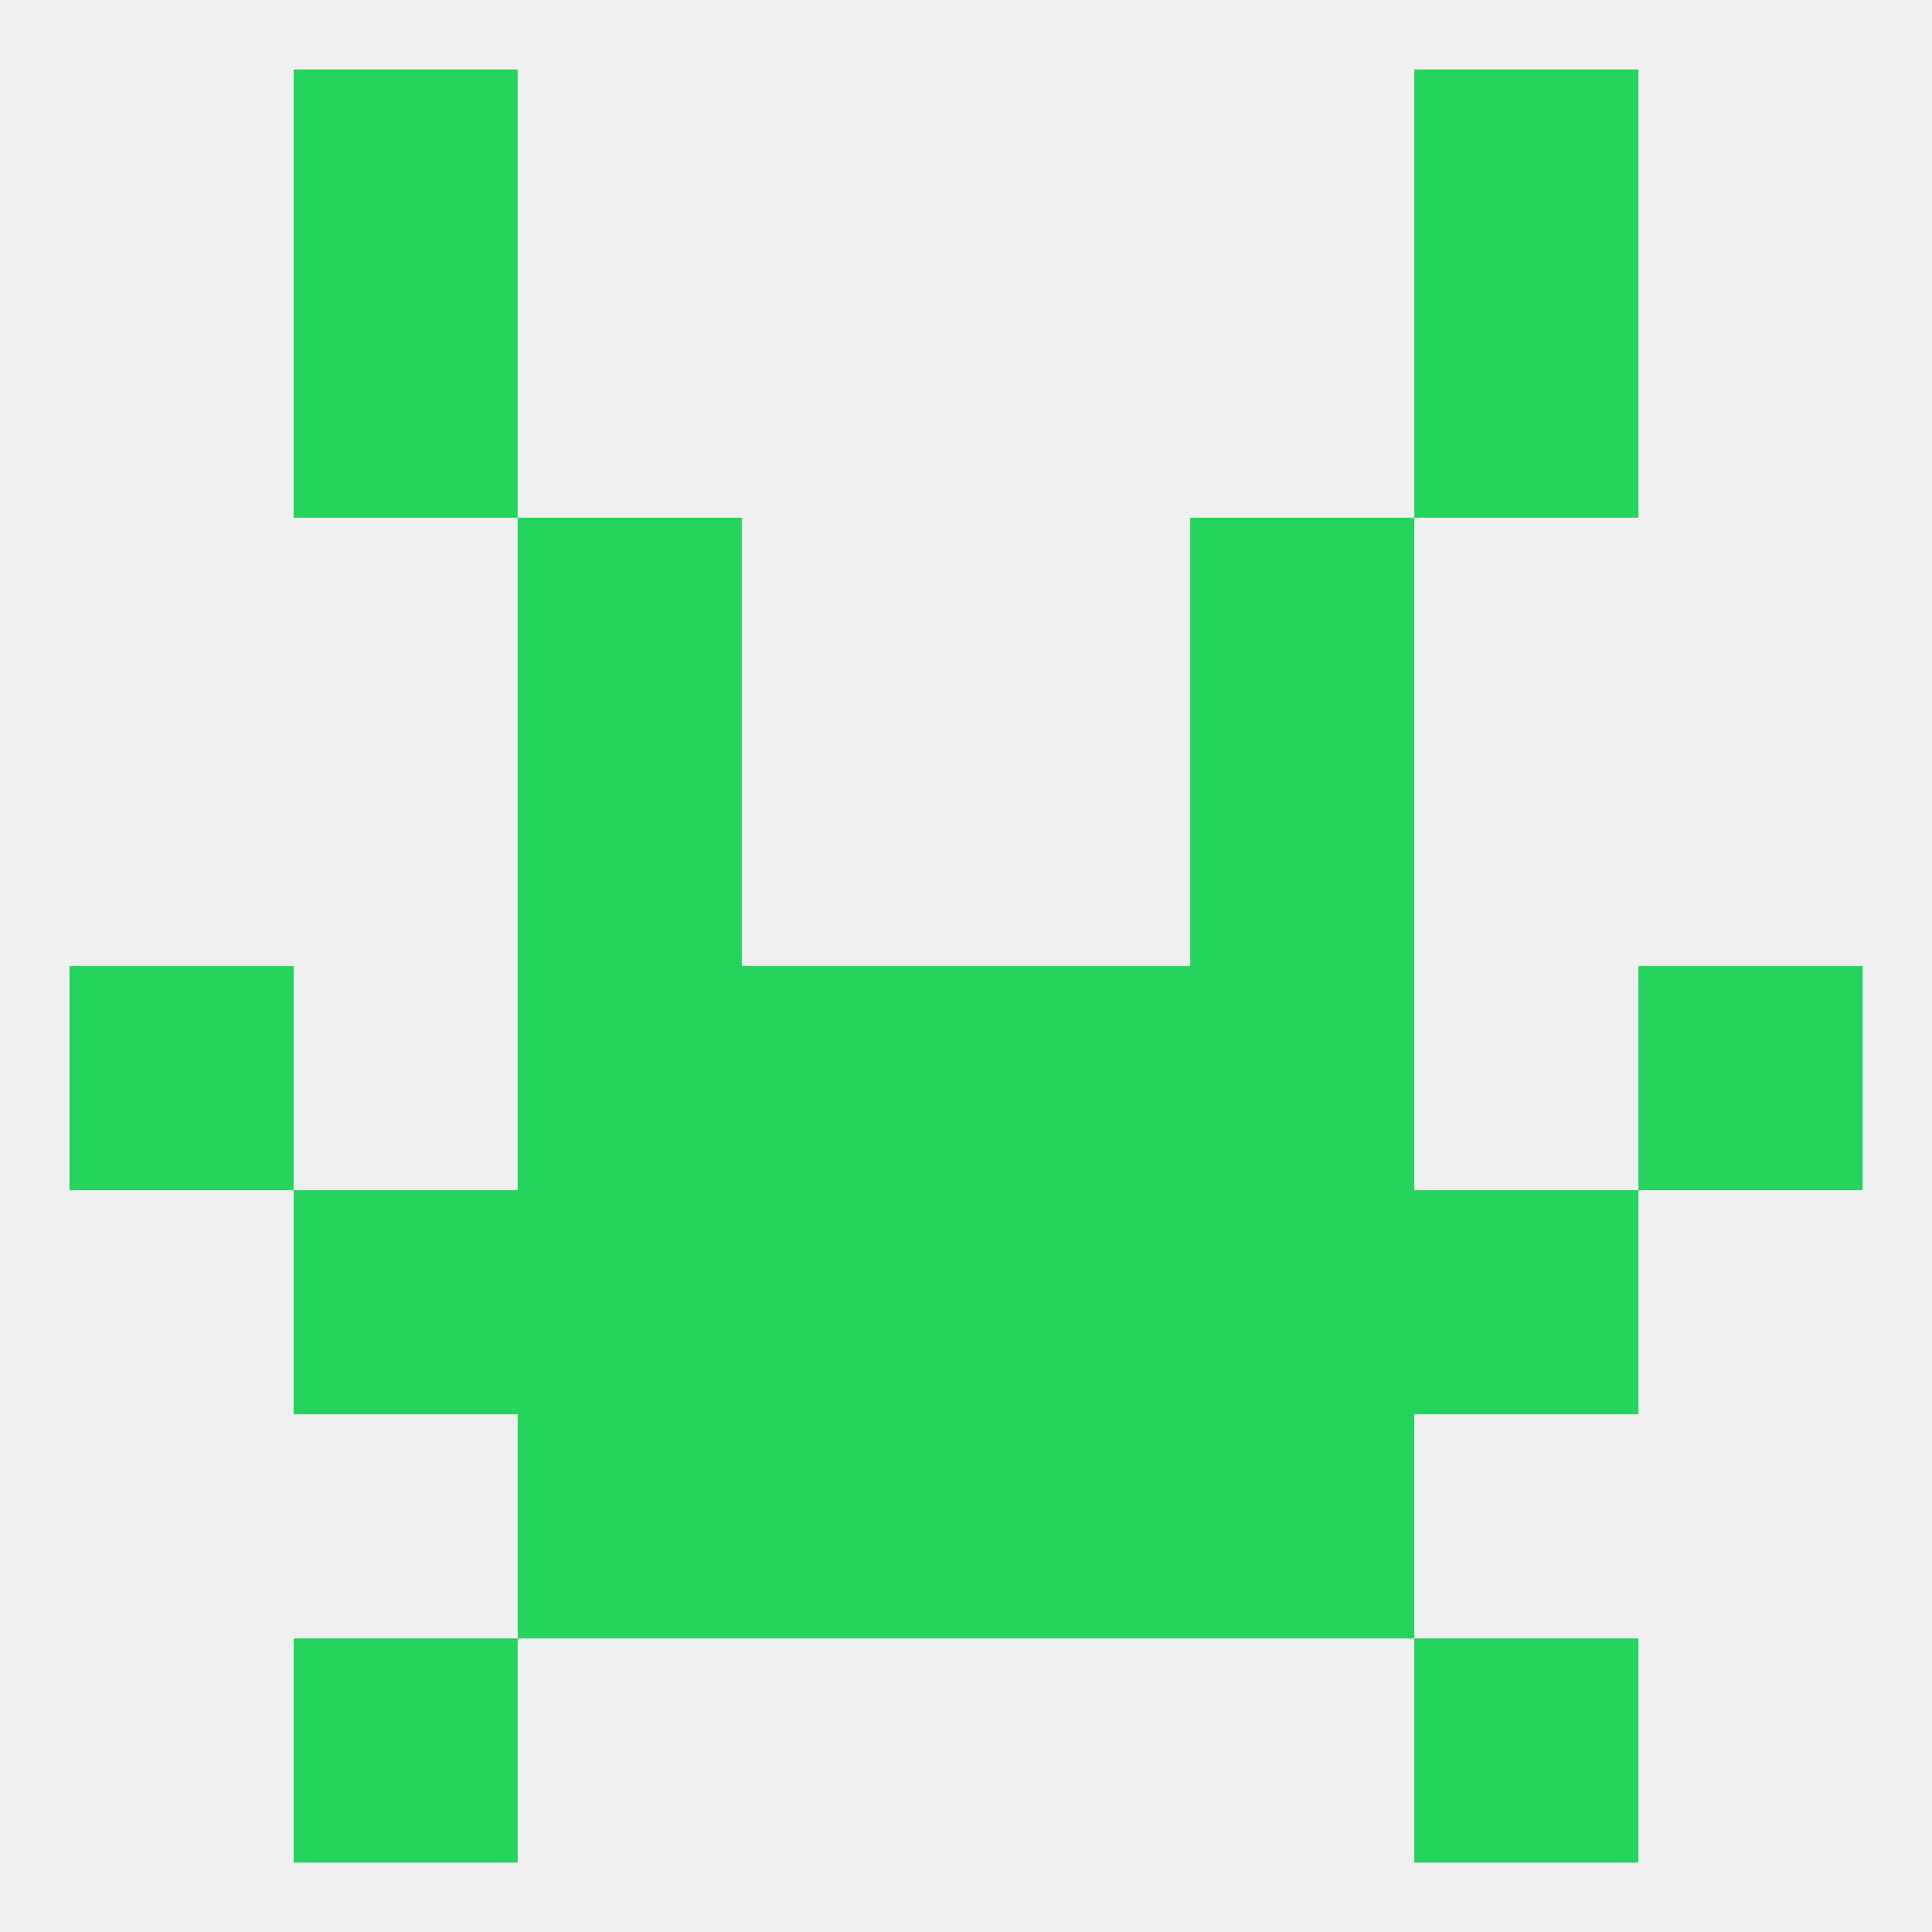
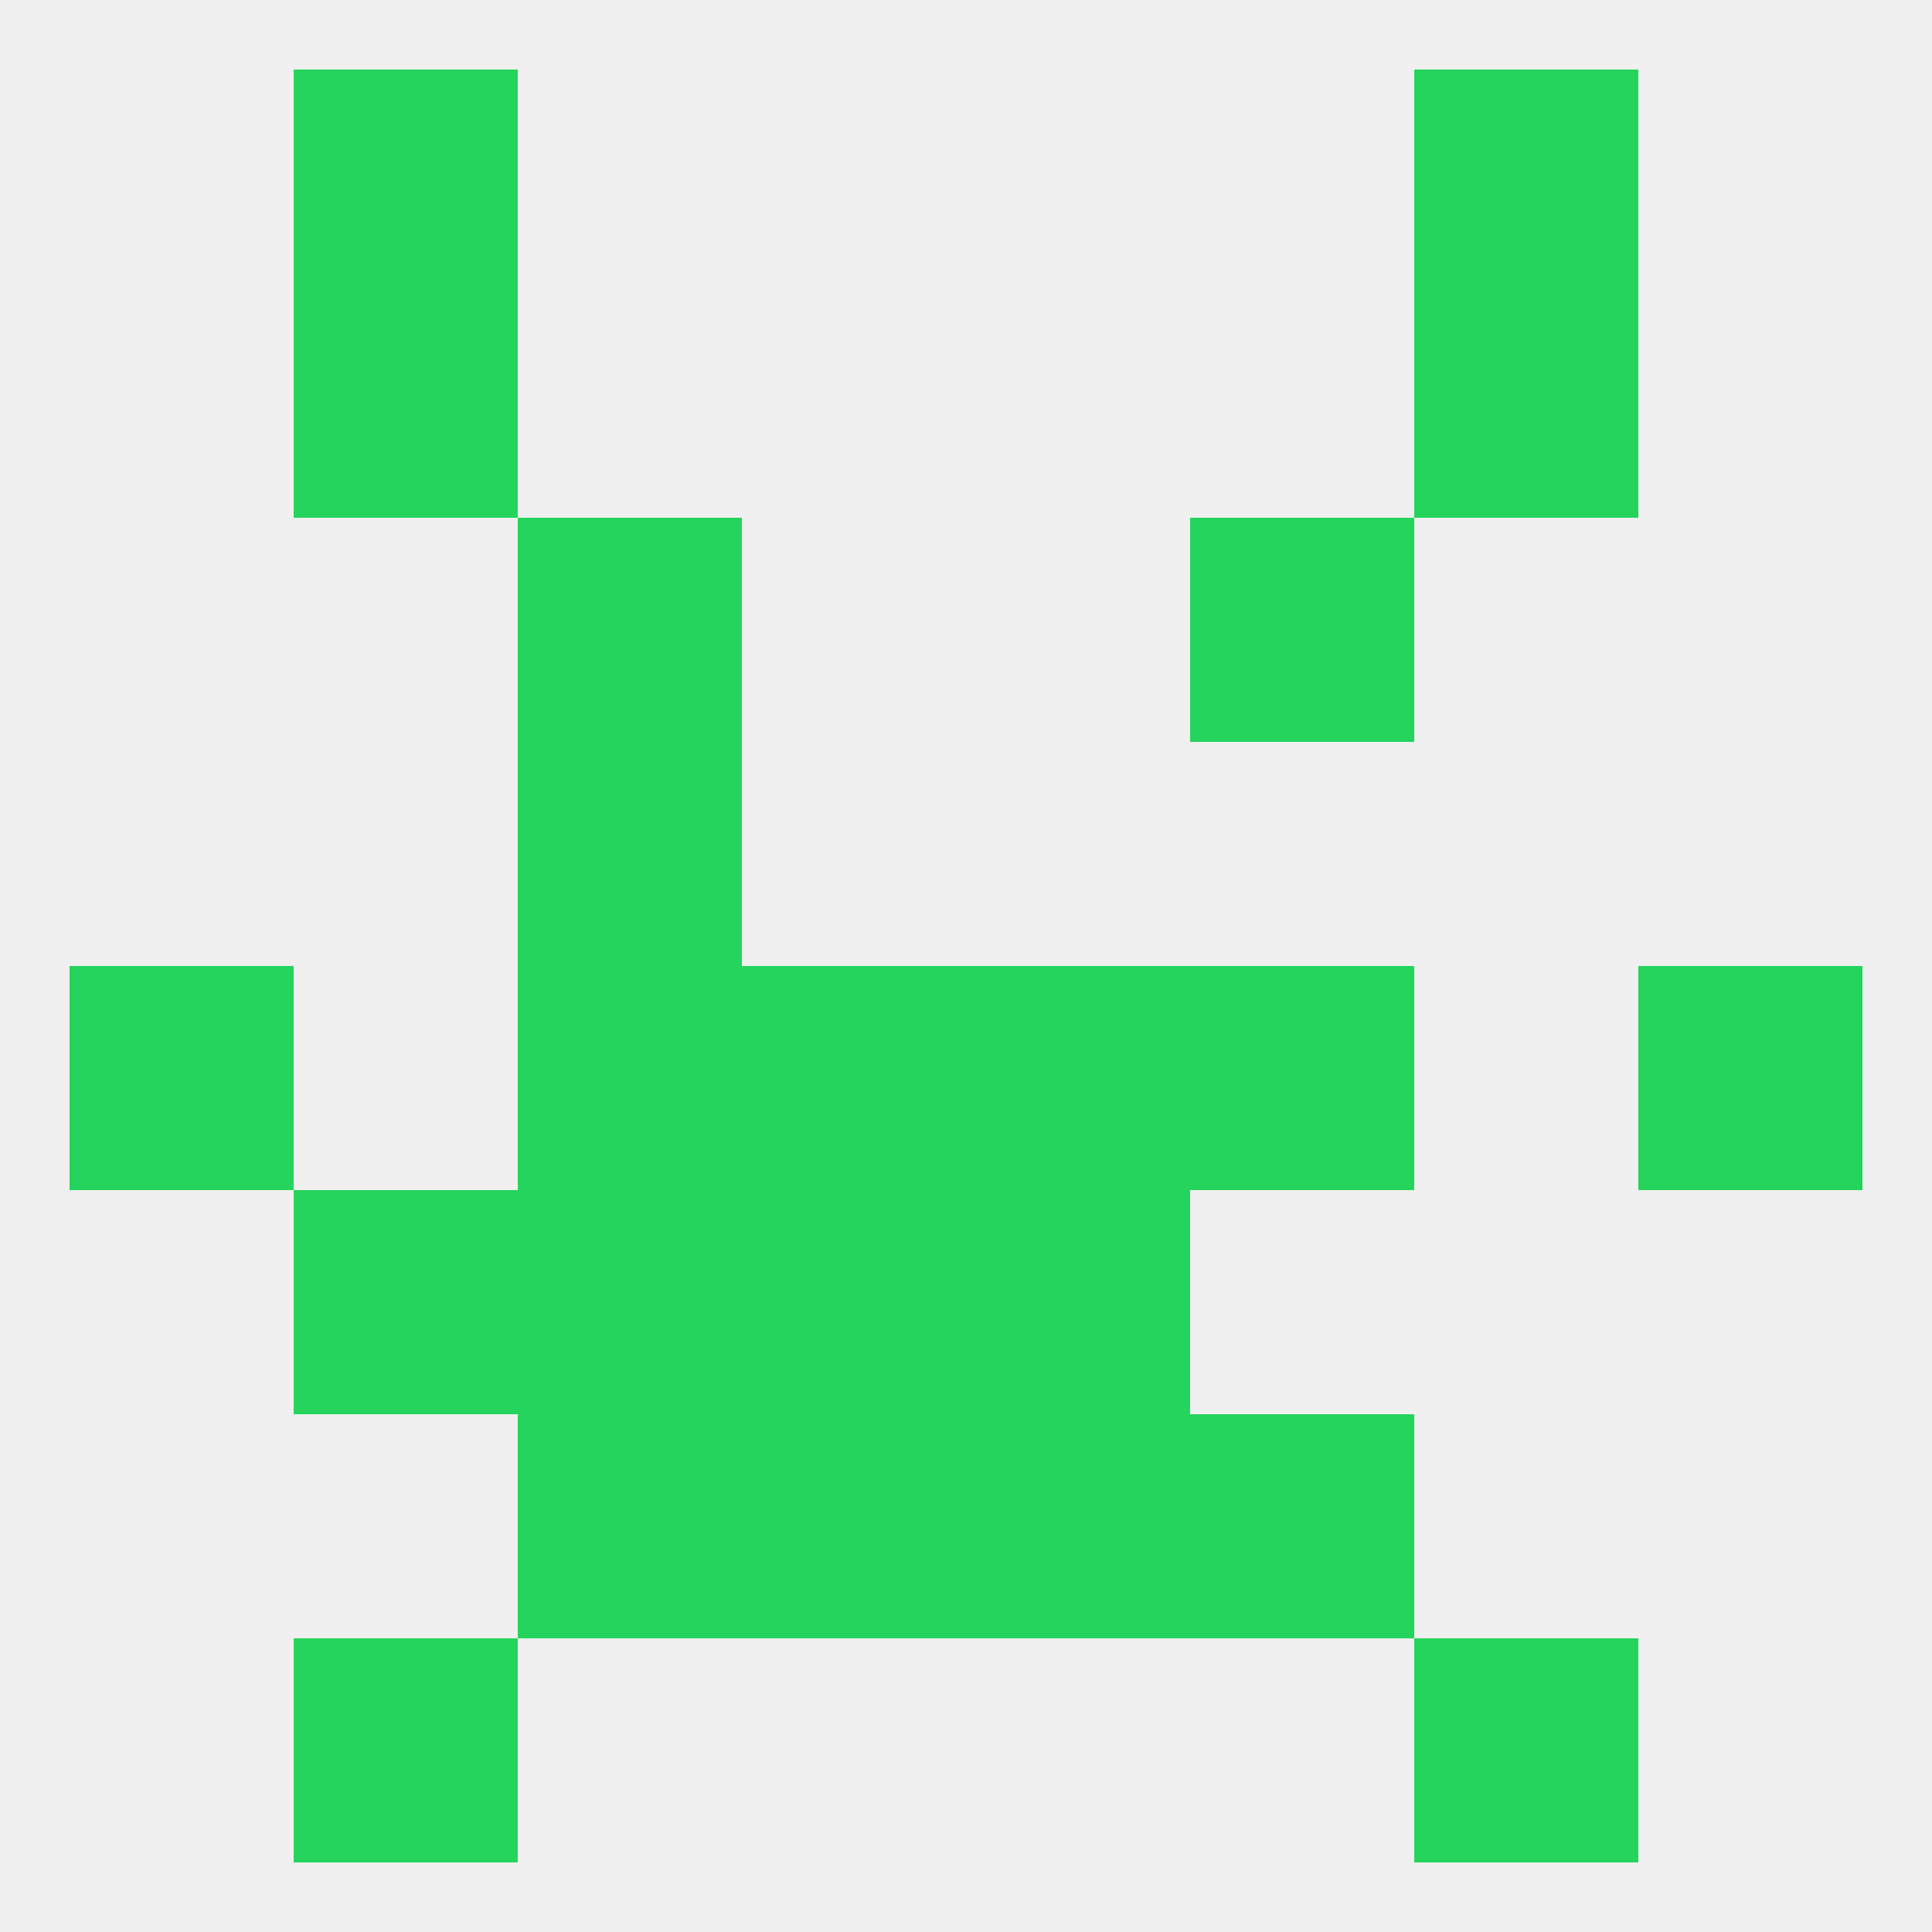
<svg xmlns="http://www.w3.org/2000/svg" version="1.1" baseprofile="full" width="250" height="250" viewBox="0 0 250 250">
  <rect width="100%" height="100%" fill="rgba(240,240,240,255)" />
  <rect x="183" y="9" width="29" height="29" fill="rgba(37,212,92,255)" />
  <rect x="38" y="9" width="29" height="29" fill="rgba(37,212,92,255)" />
  <rect x="38" y="38" width="29" height="29" fill="rgba(37,212,92,255)" />
  <rect x="183" y="38" width="29" height="29" fill="rgba(37,212,92,255)" />
  <rect x="67" y="96" width="29" height="29" fill="rgba(37,212,92,255)" />
-   <rect x="154" y="96" width="29" height="29" fill="rgba(37,212,92,255)" />
  <rect x="67" y="67" width="29" height="29" fill="rgba(37,212,92,255)" />
  <rect x="154" y="67" width="29" height="29" fill="rgba(37,212,92,255)" />
  <rect x="9" y="125" width="29" height="29" fill="rgba(37,212,92,255)" />
  <rect x="212" y="125" width="29" height="29" fill="rgba(37,212,92,255)" />
  <rect x="96" y="125" width="29" height="29" fill="rgba(37,212,92,255)" />
  <rect x="125" y="125" width="29" height="29" fill="rgba(37,212,92,255)" />
  <rect x="67" y="125" width="29" height="29" fill="rgba(37,212,92,255)" />
  <rect x="154" y="125" width="29" height="29" fill="rgba(37,212,92,255)" />
  <rect x="125" y="154" width="29" height="29" fill="rgba(37,212,92,255)" />
  <rect x="67" y="154" width="29" height="29" fill="rgba(37,212,92,255)" />
-   <rect x="154" y="154" width="29" height="29" fill="rgba(37,212,92,255)" />
  <rect x="38" y="154" width="29" height="29" fill="rgba(37,212,92,255)" />
-   <rect x="183" y="154" width="29" height="29" fill="rgba(37,212,92,255)" />
  <rect x="96" y="154" width="29" height="29" fill="rgba(37,212,92,255)" />
  <rect x="125" y="183" width="29" height="29" fill="rgba(37,212,92,255)" />
  <rect x="67" y="183" width="29" height="29" fill="rgba(37,212,92,255)" />
  <rect x="154" y="183" width="29" height="29" fill="rgba(37,212,92,255)" />
  <rect x="96" y="183" width="29" height="29" fill="rgba(37,212,92,255)" />
  <rect x="38" y="212" width="29" height="29" fill="rgba(37,212,92,255)" />
  <rect x="183" y="212" width="29" height="29" fill="rgba(37,212,92,255)" />
</svg>